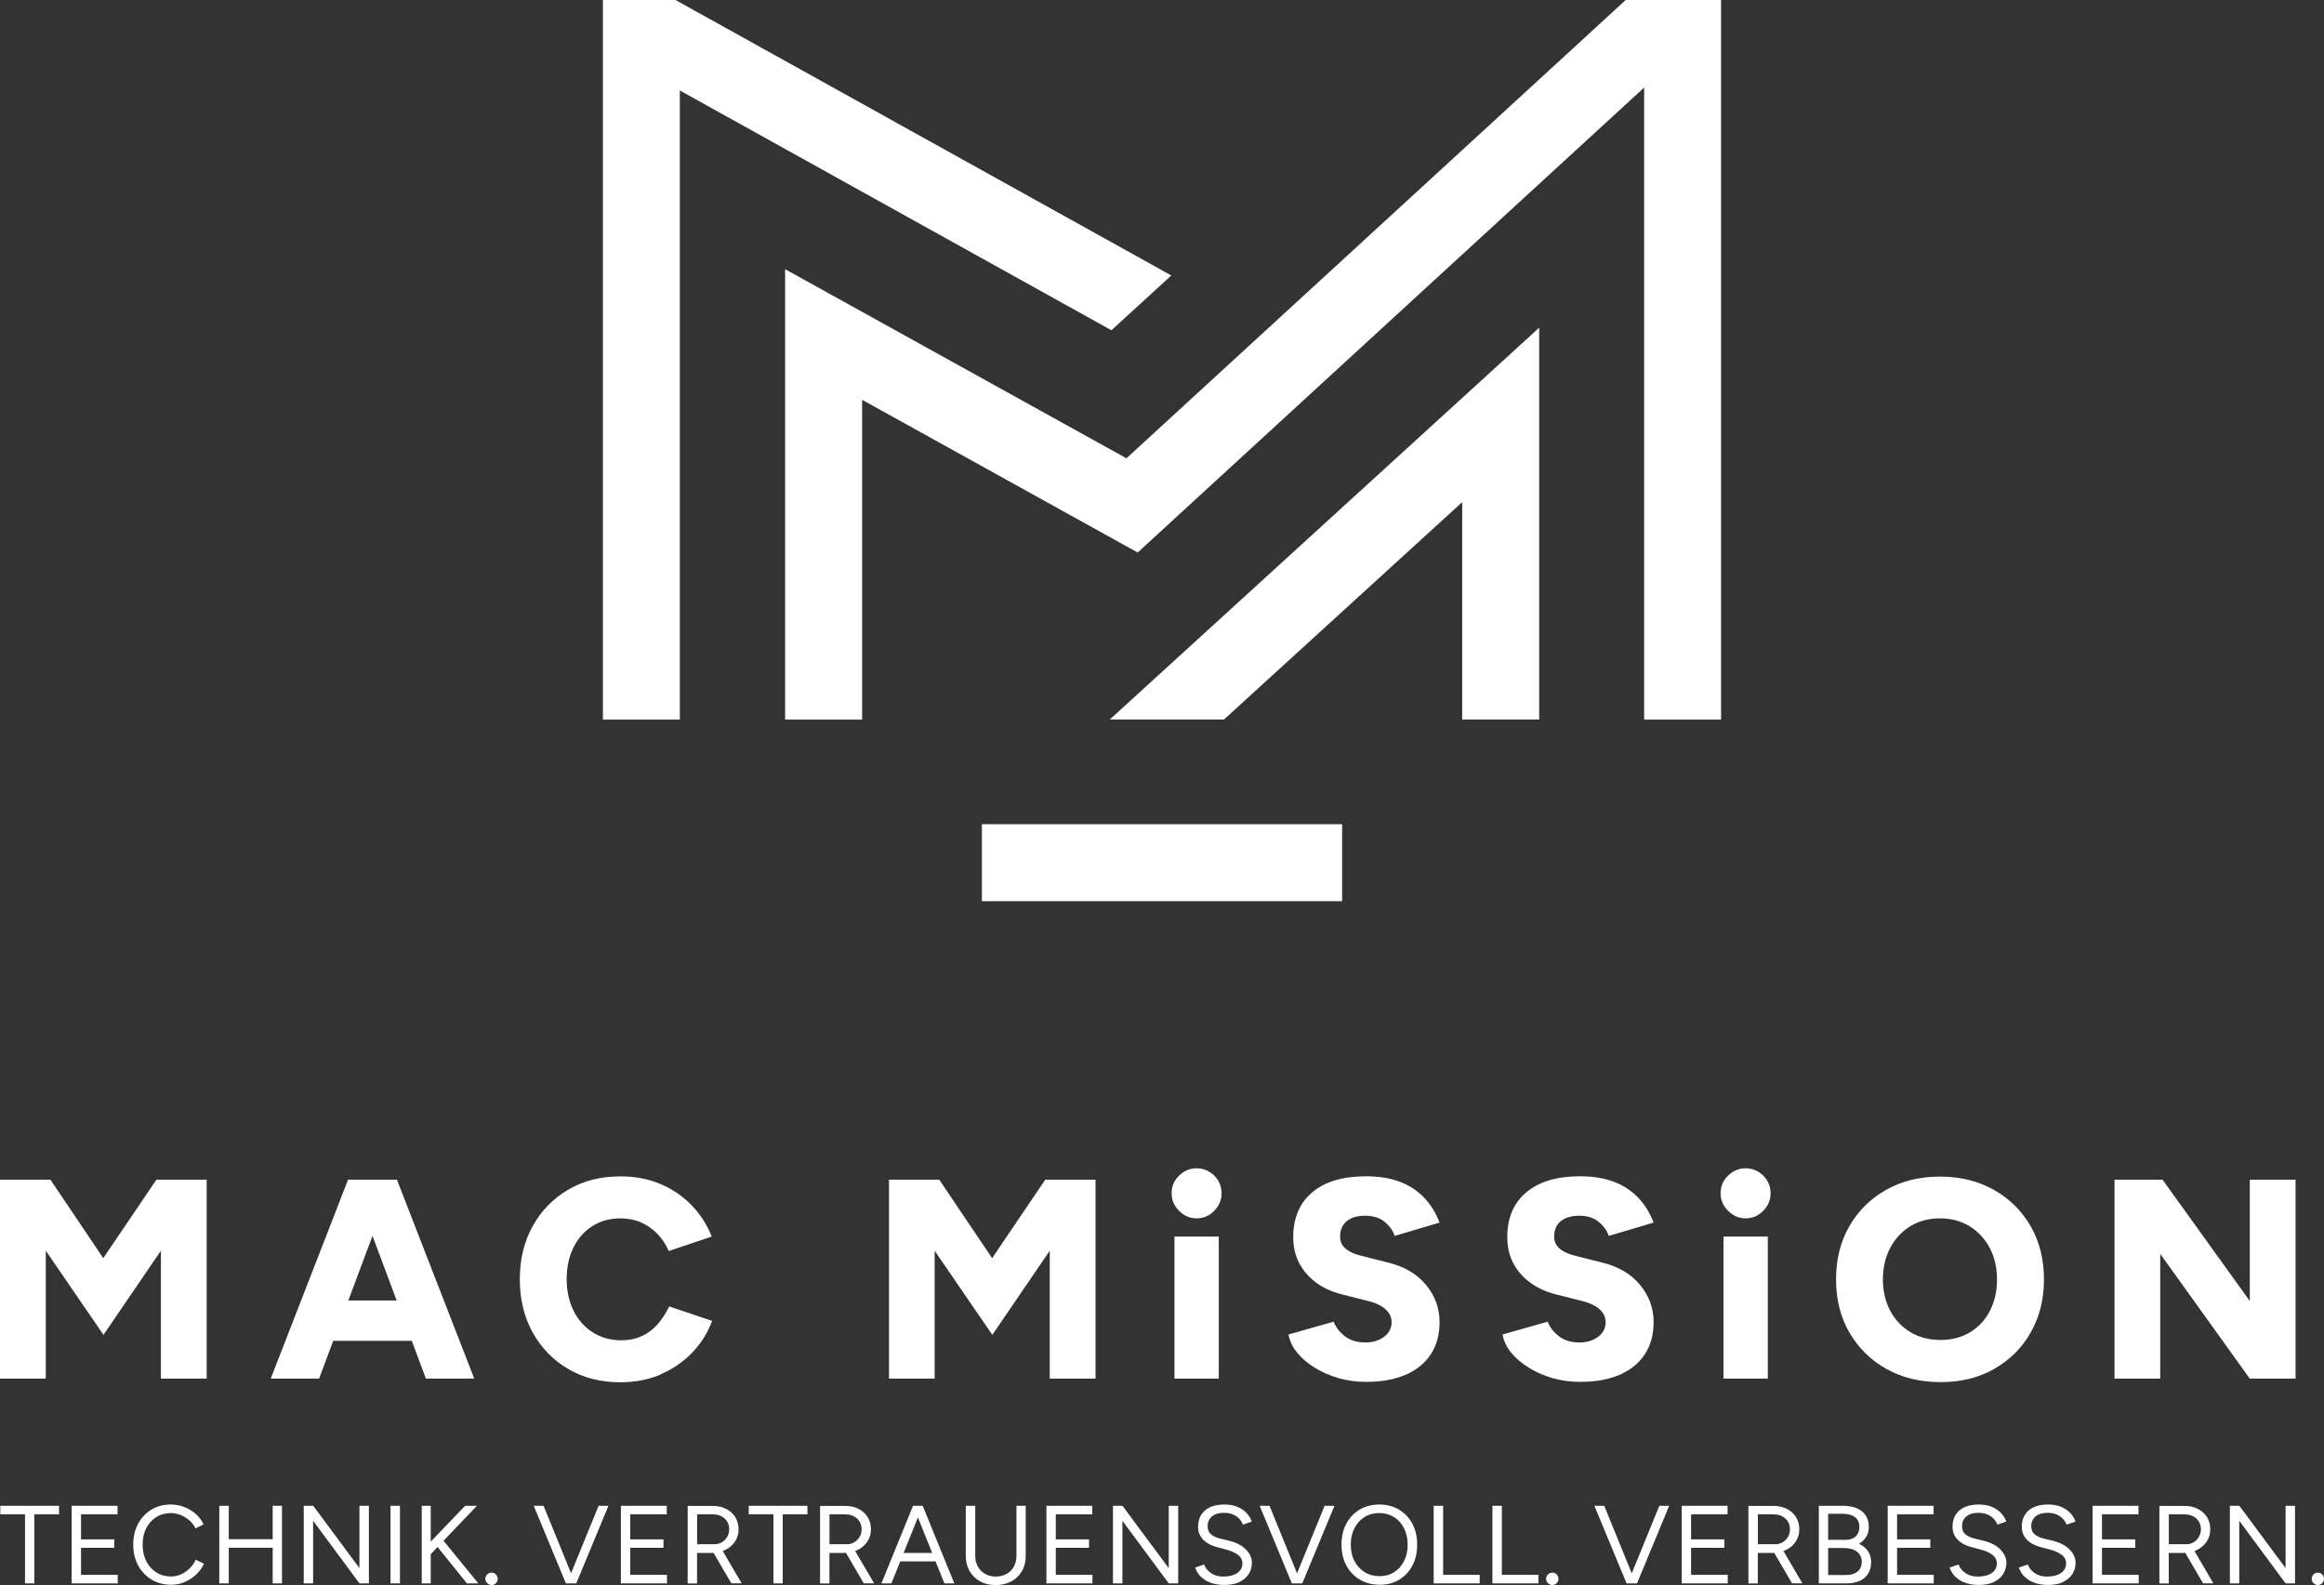
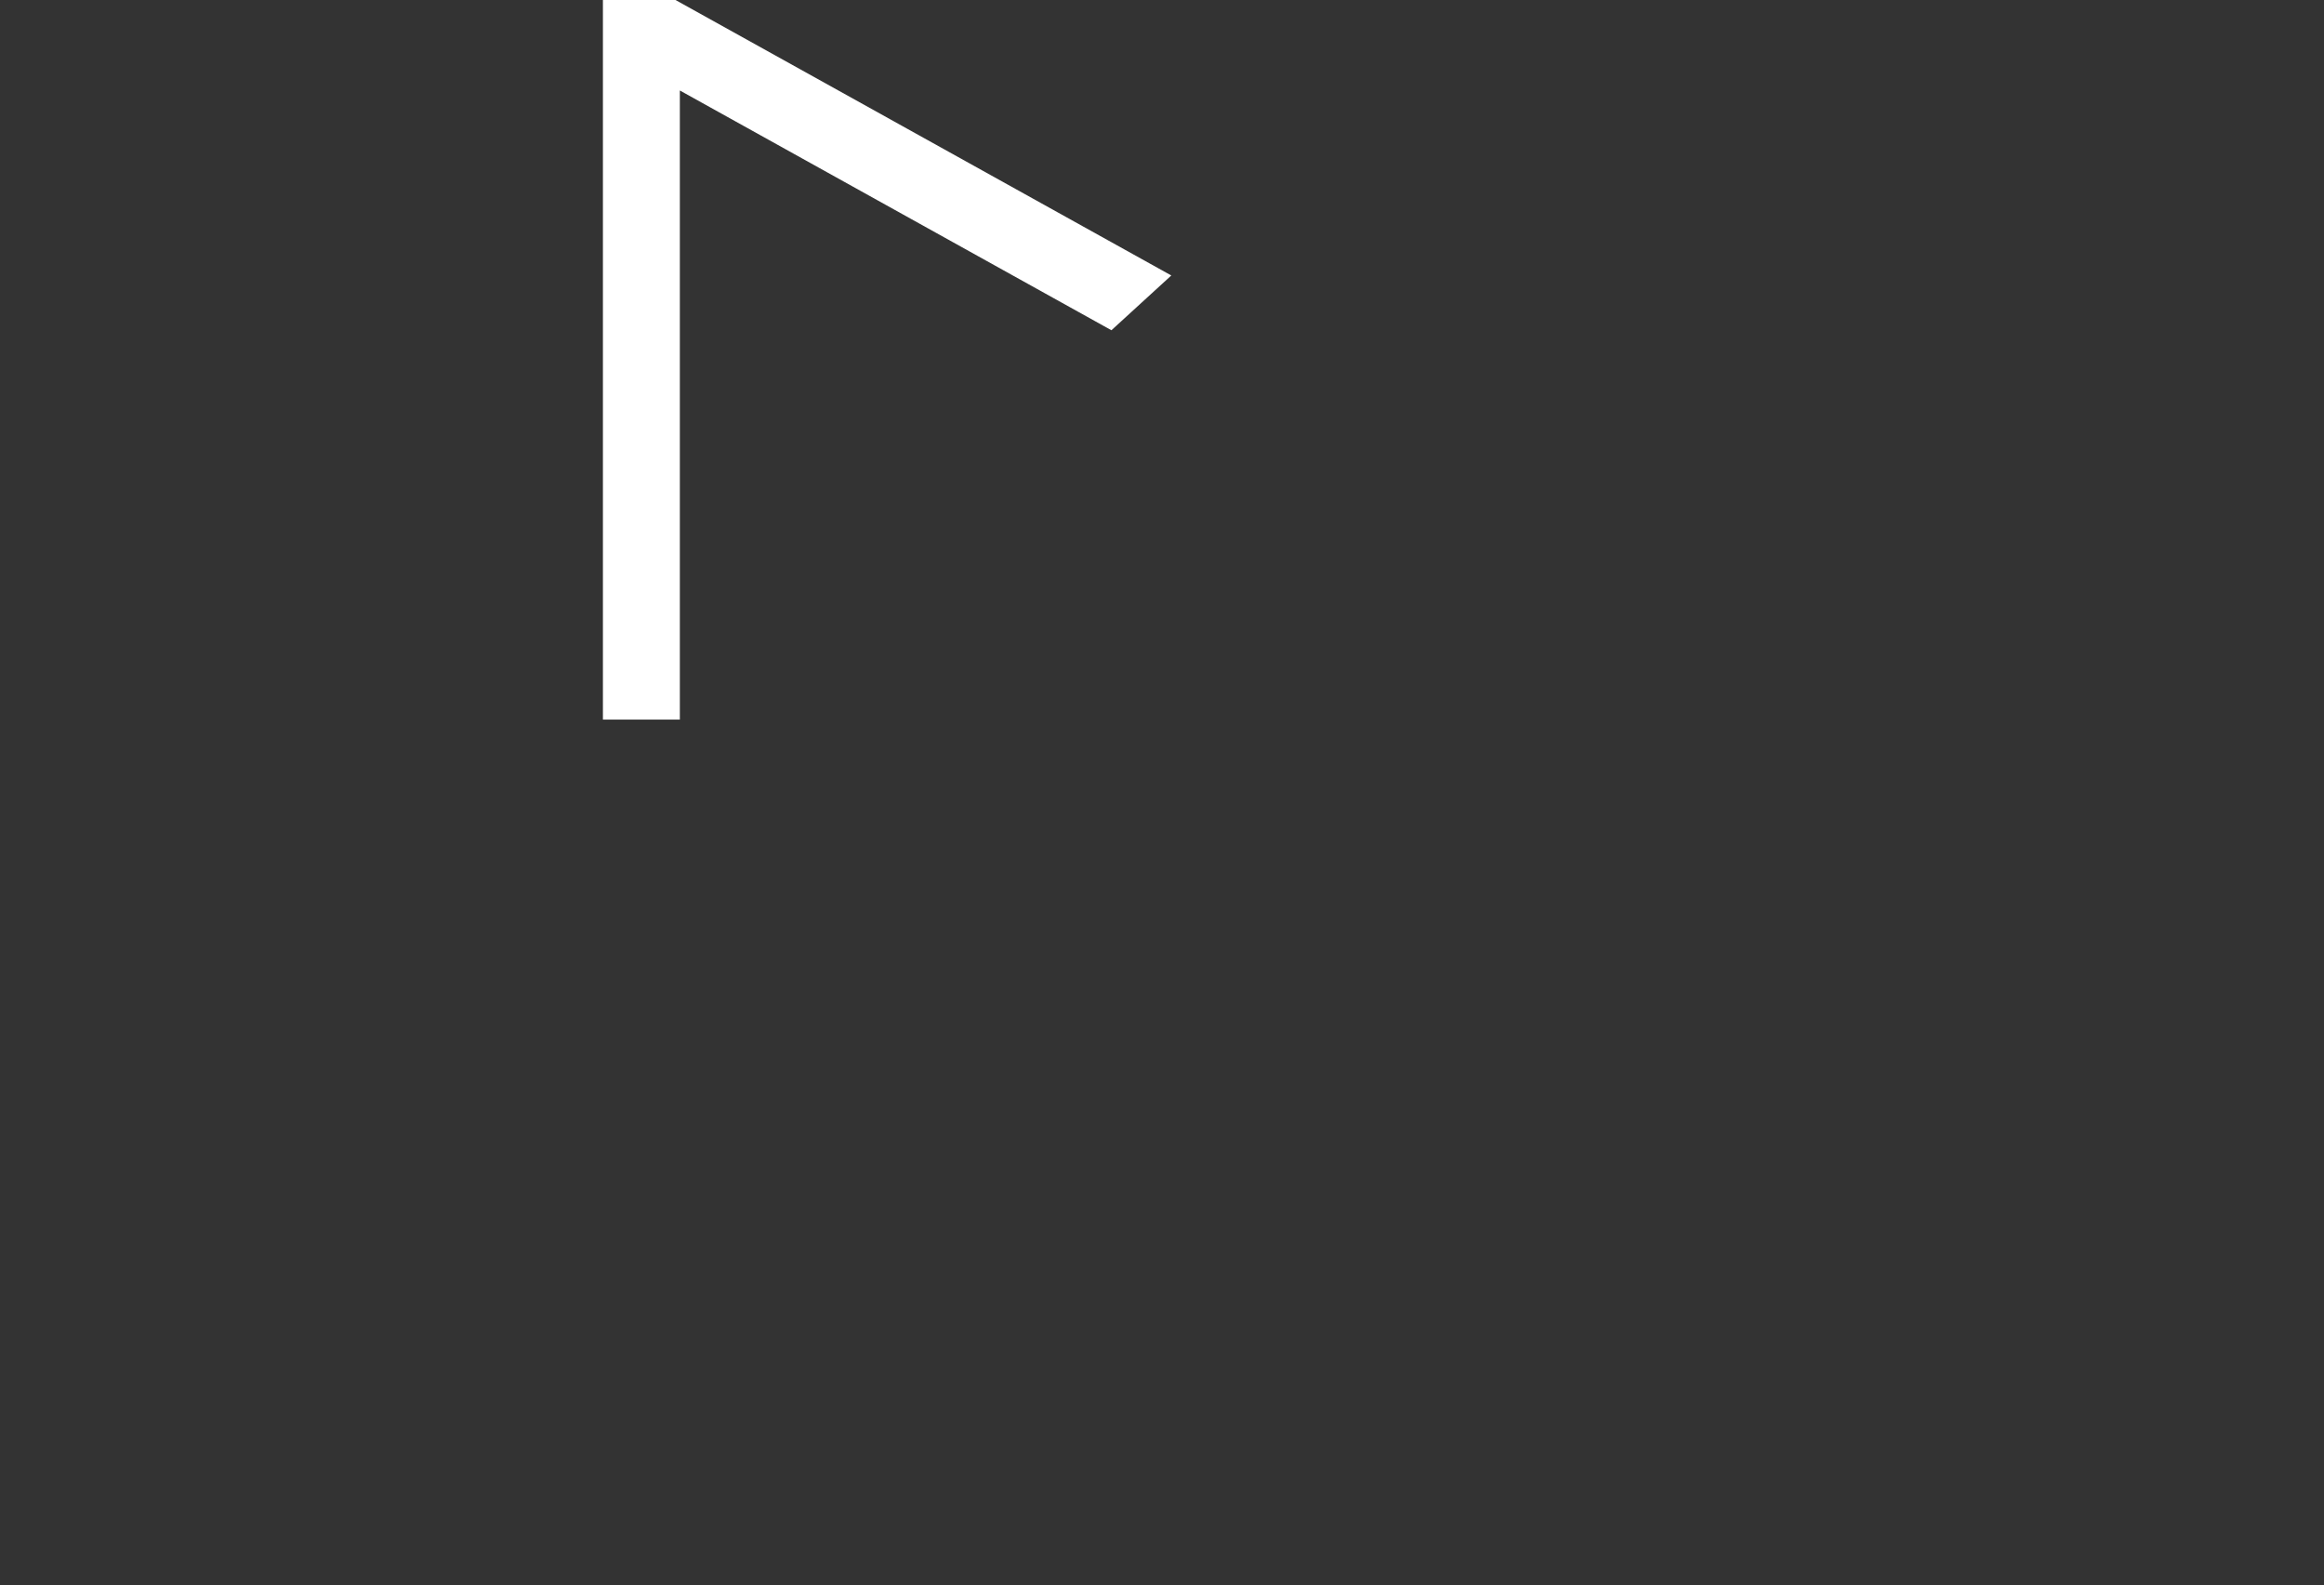
<svg xmlns="http://www.w3.org/2000/svg" id="Ebene_1" viewBox="0 0 300 204.61">
  <rect x="0" y="0" width="300" height="204.61" fill="#333333" stroke="none" />
  <defs>
    <style>      .st0 {        fill: #fff;      }    </style>
  </defs>
-   <path class="st0" d="M278.86,177.96v-16.1l11.56,16.1h5.91v-25.68h-5.91v15.66l-11.26-15.66h-6.2v25.68h5.91ZM246.65,171.98c-1.12-.66-2-1.58-2.64-2.77-.64-1.19-.95-2.54-.95-4.05s.32-2.9.95-4.09c.64-1.19,1.5-2.12,2.6-2.79,1.1-.67,2.37-1.01,3.81-1.01s2.71.34,3.81,1.01c1.1.67,1.97,1.6,2.61,2.79.63,1.19.95,2.55.95,4.09s-.31,2.87-.92,4.05c-.61,1.19-1.47,2.11-2.57,2.77-1.1.66-2.37.99-3.81.99s-2.73-.33-3.85-.99M257.43,176.7c2-1.14,3.58-2.7,4.71-4.7,1.14-1.99,1.71-4.27,1.71-6.84s-.57-4.88-1.72-6.88c-1.15-1.99-2.73-3.56-4.75-4.69-2.02-1.14-4.33-1.71-6.95-1.71s-4.93.57-6.95,1.71c-2.02,1.14-3.6,2.7-4.75,4.69-1.15,1.99-1.72,4.29-1.72,6.88s.57,4.85,1.72,6.84c1.15,1.99,2.74,3.56,4.77,4.7,2.03,1.14,4.37,1.71,7.01,1.71s4.93-.57,6.93-1.71M227.61,156.3c.64-.65.95-1.4.95-2.26,0-.9-.32-1.67-.95-2.29-.64-.62-1.39-.94-2.27-.94s-1.61.31-2.26.94c-.65.62-.97,1.39-.97,2.29,0,.86.32,1.61.97,2.26.65.65,1.4.97,2.26.97s1.64-.32,2.27-.97M228.2,159.62h-5.72v18.34h5.72v-18.34ZM209.09,177.46c1.42-.62,2.5-1.51,3.25-2.66.75-1.15,1.12-2.53,1.12-4.14,0-1.79-.58-3.38-1.74-4.79-1.16-1.41-2.78-2.37-4.86-2.88l-3.63-.92c-.81-.2-1.44-.49-1.91-.9-.46-.4-.7-.91-.7-1.52,0-.88.29-1.55.86-2.02.57-.46,1.38-.7,2.4-.7s1.86.27,2.51.81c.65.54,1.07,1.14,1.27,1.8l5.8-1.72c-.51-1.32-1.2-2.42-2.07-3.3-.87-.88-1.91-1.55-3.14-2-1.22-.45-2.65-.68-4.29-.68-2.98,0-5.29.69-6.93,2.07-1.64,1.38-2.46,3.31-2.46,5.78,0,1.27.26,2.4.79,3.39.52.99,1.26,1.83,2.2,2.51.94.68,2.05,1.19,3.32,1.5l3.63.92c.88.24,1.56.6,2.04,1.06.48.46.72,1,.72,1.61,0,.78-.34,1.42-1.01,1.91-.67.49-1.51.72-2.51.7-1.03-.02-1.88-.3-2.55-.83-.67-.53-1.14-1.14-1.41-1.85l-5.83,1.65c.15.83.51,1.61,1.1,2.33.59.72,1.34,1.37,2.26,1.94.92.57,1.94,1.03,3.08,1.36,1.14.33,2.33.49,3.58.49,2,0,3.72-.31,5.14-.94M181.46,177.46c1.42-.62,2.5-1.51,3.25-2.66.75-1.15,1.12-2.53,1.12-4.14,0-1.79-.58-3.38-1.74-4.79-1.16-1.41-2.78-2.37-4.86-2.88l-3.63-.92c-.81-.2-1.44-.49-1.91-.9-.47-.4-.7-.91-.7-1.52,0-.88.29-1.55.86-2.02s1.38-.7,2.4-.7,1.86.27,2.51.81c.65.54,1.07,1.14,1.27,1.8l5.8-1.72c-.51-1.32-1.2-2.42-2.07-3.3-.87-.88-1.91-1.55-3.14-2-1.22-.45-2.65-.68-4.29-.68-2.98,0-5.3.69-6.93,2.07-1.64,1.38-2.46,3.31-2.46,5.78,0,1.27.26,2.4.79,3.39.53.99,1.26,1.83,2.2,2.51.94.68,2.05,1.19,3.32,1.5l3.63.92c.88.24,1.56.6,2.04,1.06.48.46.72,1,.72,1.61,0,.78-.34,1.42-1.01,1.91-.67.49-1.51.72-2.51.7-1.03-.02-1.88-.3-2.55-.83-.67-.53-1.14-1.14-1.41-1.85l-5.83,1.65c.15.83.51,1.61,1.1,2.33.59.72,1.34,1.37,2.26,1.94s1.94,1.03,3.08,1.36c1.14.33,2.33.49,3.58.49,2,0,3.72-.31,5.13-.94M156.74,156.3c.63-.65.95-1.4.95-2.26,0-.9-.32-1.67-.95-2.29-.64-.62-1.39-.94-2.27-.94s-1.61.31-2.26.94c-.65.62-.97,1.39-.97,2.29,0,.86.32,1.61.97,2.26.65.65,1.4.97,2.26.97s1.64-.32,2.27-.97M157.33,159.62h-5.72v18.34h5.72v-18.34ZM120.65,177.96v-16.51l7.45,10.86,7.41-10.86v16.51h5.91v-25.68h-6.49l-6.86,10.13-6.82-10.13h-6.49v25.68h5.91ZM85.25,177.41c1.56-.66,2.92-1.58,4.07-2.77,1.15-1.19,2.02-2.56,2.61-4.13l-5.54-1.87c-.42.86-.91,1.61-1.48,2.28-.58.66-1.25,1.17-2.04,1.54-.78.37-1.68.55-2.68.55-1.37,0-2.59-.34-3.65-1.01-1.06-.67-1.9-1.6-2.49-2.79-.6-1.19-.9-2.55-.9-4.09s.29-2.9.88-4.09c.59-1.19,1.41-2.11,2.46-2.77,1.05-.66,2.25-.99,3.6-.99.95,0,1.83.17,2.62.51.79.34,1.5.83,2.13,1.47.62.64,1.12,1.38,1.49,2.24l5.54-1.87c-.61-1.54-1.48-2.9-2.62-4.07-1.14-1.17-2.48-2.08-4.04-2.73-1.55-.65-3.26-.97-5.12-.97-2.54,0-4.79.57-6.73,1.71-1.94,1.14-3.47,2.7-4.59,4.7-1.11,1.99-1.67,4.29-1.67,6.88s.56,4.88,1.67,6.88c1.11,1.99,2.64,3.56,4.59,4.7s4.19,1.71,6.73,1.71c1.88,0,3.61-.33,5.17-.99M56.56,167.87h-16.91v5.21h16.91v-5.21ZM41.19,177.96l9.61-25.68h-5.87l-9.98,25.68h6.24ZM61.22,177.96l-9.98-25.68h-5.87l9.61,25.68h6.24ZM5.91,177.96v-16.51l7.45,10.86,7.41-10.86v16.51h5.91v-25.68h-6.49l-6.86,10.13-6.82-10.13H0v25.68h5.91Z" />
-   <path class="st0" d="M299.77,204.36c.15-.16.23-.34.23-.55s-.08-.41-.23-.57c-.15-.16-.34-.24-.56-.24s-.41.08-.56.24c-.16.16-.24.35-.24.57s.08.39.24.55c.16.16.34.24.56.24s.41-.08.56-.24M289.06,204.39v-8.08l5.98,8.08h1.22v-10.01h-1.22v8.04l-5.96-8.04h-1.23v10.01h1.22ZM279.96,195.48h2.02c.63,0,1.14.18,1.54.54.39.36.59.82.59,1.39,0,.37-.09.7-.26.99-.18.29-.41.52-.69.69-.29.17-.61.25-.97.25h-2.22v-3.86ZM285.72,204.39l-2.77-4.74-.96.63,2.4,4.1h1.33ZM279.96,204.39v-3.93h1.89c.66,0,1.25-.13,1.77-.39.52-.26.94-.62,1.24-1.08.3-.46.46-.98.46-1.57s-.14-1.12-.42-1.57c-.28-.46-.67-.81-1.17-1.07-.5-.26-1.07-.39-1.72-.39h-3.26v10.01h1.22ZM276.08,204.39v-1.1h-4.74v-3.49h4.29v-1.09h-4.29v-3.23h4.71v-1.1h-5.92v10.01h5.95ZM266.35,204.19c.52-.25.91-.6,1.18-1.03.27-.43.4-.91.4-1.44,0-.61-.26-1.18-.78-1.71-.52-.53-1.27-.91-2.24-1.14l-1.1-.27c-.48-.11-.86-.29-1.16-.54-.29-.24-.44-.59-.44-1.05,0-.53.19-.96.57-1.27.38-.31.88-.46,1.52-.46s1.13.13,1.56.41c.43.27.73.65.92,1.12l1.14-.4c-.12-.38-.34-.74-.64-1.07-.3-.33-.69-.6-1.17-.81-.48-.21-1.04-.32-1.7-.32-1.11,0-1.95.26-2.54.77-.59.51-.88,1.22-.88,2.12,0,.49.11.9.34,1.25.22.35.52.63.9.86.38.23.79.39,1.24.51l1.1.29c.64.16,1.15.39,1.55.68.39.29.59.67.59,1.14,0,.5-.22.91-.66,1.22-.44.31-1.04.46-1.82.46-.63,0-1.16-.15-1.6-.47-.43-.31-.72-.67-.86-1.09l-1.16.4c.1.29.24.57.44.84.2.26.46.5.77.72.32.21.69.38,1.12.5.43.12.92.18,1.47.18.77,0,1.42-.13,1.94-.38M257.42,204.19c.52-.25.91-.6,1.18-1.03.27-.43.4-.91.4-1.44,0-.61-.26-1.18-.78-1.71-.52-.53-1.27-.91-2.24-1.14l-1.1-.27c-.48-.11-.86-.29-1.16-.54-.3-.24-.44-.59-.44-1.05,0-.53.19-.96.57-1.27.38-.31.88-.46,1.52-.46s1.13.13,1.56.41c.43.27.73.65.91,1.12l1.14-.4c-.12-.38-.34-.74-.64-1.07-.3-.33-.69-.6-1.17-.81-.48-.21-1.04-.32-1.7-.32-1.11,0-1.95.26-2.54.77-.59.51-.88,1.22-.88,2.12,0,.49.11.9.34,1.25.22.35.52.63.9.86.38.23.79.39,1.24.51l1.1.29c.64.16,1.15.39,1.55.68.39.29.59.67.59,1.14,0,.5-.22.91-.66,1.22-.44.31-1.04.46-1.82.46-.63,0-1.16-.15-1.6-.47-.43-.31-.72-.67-.86-1.09l-1.16.4c.1.29.24.57.44.84.2.26.46.5.77.72.31.21.69.38,1.12.5s.92.18,1.47.18c.77,0,1.42-.13,1.94-.38M249.62,204.39v-1.1h-4.73v-3.49h4.29v-1.09h-4.29v-3.23h4.71v-1.1h-5.92v10.01h5.95ZM235.99,195.41h1.93c.67,0,1.18.15,1.55.44.37.29.55.71.55,1.25s-.16.93-.47,1.23c-.31.29-.75.44-1.3.44h-2.26v-3.36ZM235.99,199.82h2c.73,0,1.31.16,1.72.48.41.32.62.76.62,1.32,0,.52-.18.94-.54,1.24-.36.3-.85.45-1.48.45h-2.32v-3.49ZM238.37,204.39c.66,0,1.22-.11,1.69-.32s.84-.52,1.09-.93.39-.9.39-1.48-.14-1.03-.41-1.43c-.27-.4-.66-.72-1.15-.96.4-.23.71-.53.93-.89.22-.37.33-.79.33-1.28,0-.58-.13-1.07-.4-1.48-.27-.41-.64-.71-1.13-.92-.49-.21-1.07-.32-1.76-.32h-3.16v10.01h3.58ZM226.91,195.48h2.02c.63,0,1.14.18,1.54.54.4.36.59.82.59,1.39,0,.37-.09.7-.26.99-.18.29-.41.52-.69.69-.29.17-.61.25-.97.25h-2.22v-3.86ZM232.67,204.39l-2.78-4.74-.96.63,2.4,4.1h1.33ZM226.91,204.39v-3.93h1.89c.66,0,1.25-.13,1.77-.39.52-.26.94-.62,1.24-1.08.31-.46.46-.98.46-1.57s-.14-1.12-.42-1.57c-.28-.46-.67-.81-1.17-1.07-.5-.26-1.07-.39-1.72-.39h-3.26v10.01h1.22ZM223.03,204.39v-1.1h-4.73v-3.49h4.29v-1.09h-4.29v-3.23h4.71v-1.1h-5.92v10.01h5.95ZM211.17,204.39l-4.08-10.01h-1.27l4.15,10.01h1.2ZM211.32,204.39l4.15-10.01h-1.27l-4.09,10.01h1.22ZM200.95,204.36c.15-.16.23-.34.23-.55s-.08-.41-.23-.57c-.15-.16-.34-.24-.56-.24s-.41.08-.57.24c-.16.16-.24.35-.24.57s.08.39.24.55c.16.16.35.24.57.24s.41-.08.56-.24M198.59,204.39v-1.1h-4.72v-8.91h-1.22v10.01h5.94ZM191.01,204.39v-1.1h-4.72v-8.91h-1.22v10.01h5.94ZM176.16,202.94c-.56-.35-1-.83-1.32-1.44-.32-.61-.47-1.32-.47-2.12s.16-1.5.47-2.11c.31-.62.75-1.1,1.3-1.44.55-.35,1.19-.52,1.9-.52s1.36.18,1.91.52c.55.35.98.83,1.29,1.44.31.62.47,1.32.47,2.11s-.15,1.51-.46,2.12-.74,1.09-1.28,1.44c-.54.35-1.17.52-1.89.52s-1.37-.17-1.93-.52M180.62,203.91c.73-.44,1.3-1.05,1.71-1.83.41-.78.61-1.68.61-2.69s-.2-1.9-.61-2.68c-.41-.78-.99-1.39-1.72-1.83-.74-.44-1.59-.67-2.55-.67s-1.81.22-2.55.66c-.73.44-1.31,1.05-1.72,1.82-.42.78-.62,1.68-.62,2.7s.21,1.91.63,2.69c.42.78,1,1.39,1.75,1.83.74.44,1.6.66,2.56.66s1.79-.22,2.52-.66M167.96,204.39l-4.08-10.01h-1.27l4.15,10.01h1.2ZM168.11,204.39l4.15-10.01h-1.27l-4.09,10.01h1.22ZM160.03,204.19c.52-.25.91-.6,1.18-1.03.27-.43.4-.91.4-1.44,0-.61-.26-1.18-.78-1.71-.52-.53-1.27-.91-2.24-1.14l-1.1-.27c-.48-.11-.86-.29-1.16-.54-.29-.24-.44-.59-.44-1.05,0-.53.19-.96.57-1.27s.88-.46,1.52-.46,1.13.13,1.56.41c.43.27.73.65.91,1.12l1.14-.4c-.12-.38-.34-.74-.64-1.07-.3-.33-.69-.6-1.17-.81-.48-.21-1.04-.32-1.7-.32-1.11,0-1.95.26-2.54.77-.59.51-.88,1.22-.88,2.12,0,.49.11.9.34,1.25.22.35.52.63.9.86.38.23.79.39,1.24.51l1.1.29c.64.16,1.15.39,1.55.68.39.29.59.67.59,1.14,0,.5-.22.91-.66,1.22-.44.31-1.04.46-1.82.46-.63,0-1.16-.15-1.6-.47-.43-.31-.72-.67-.86-1.09l-1.16.4c.1.29.24.57.44.84.2.26.46.5.77.72s.69.38,1.12.5c.43.12.92.18,1.47.18.77,0,1.42-.13,1.94-.38M144.89,204.39v-8.08l5.98,8.08h1.22v-10.01h-1.22v8.04l-5.97-8.04h-1.23v10.01h1.22ZM141.02,204.39v-1.1h-4.73v-3.49h4.29v-1.09h-4.29v-3.23h4.71v-1.1h-5.92v10.01h5.95ZM130.55,204.13c.59-.32,1.05-.76,1.37-1.33.33-.57.49-1.22.49-1.97v-6.45h-1.2v6.45c0,.52-.11.99-.34,1.4-.22.41-.54.72-.94.94-.41.22-.87.34-1.39.34s-.97-.11-1.37-.34c-.4-.22-.71-.54-.94-.94-.22-.41-.34-.87-.34-1.4v-6.45h-1.22v6.45c0,.74.16,1.4.49,1.97.33.57.78,1.01,1.35,1.33.58.32,1.24.48,2,.48s1.45-.16,2.05-.48M121.28,200.46h-5.56v1.09h5.56v-1.09ZM115.07,204.39l4.02-10.01h-1.23l-4.08,10.01h1.29ZM123.19,204.39l-4.08-10.01h-1.22l4.02,10.01h1.27ZM107.07,195.48h2.02c.63,0,1.14.18,1.54.54.4.36.59.82.59,1.39,0,.37-.09.7-.26.99-.18.29-.41.52-.69.69-.29.17-.61.25-.97.25h-2.22v-3.86ZM112.84,204.39l-2.78-4.74-.96.63,2.4,4.1h1.33ZM107.07,204.39v-3.93h1.89c.66,0,1.25-.13,1.77-.39.52-.26.94-.62,1.24-1.08.31-.46.46-.98.46-1.57s-.14-1.12-.42-1.57c-.28-.46-.67-.81-1.17-1.07-.5-.26-1.07-.39-1.72-.39h-3.26v10.01h1.22ZM101.04,204.39v-8.91h3.19v-1.1h-7.58v1.1h3.19v8.91h1.2ZM89.98,195.48h2.02c.63,0,1.14.18,1.54.54.39.36.59.82.59,1.39,0,.37-.09.7-.26.99-.18.29-.41.52-.69.69-.29.17-.61.25-.97.25h-2.22v-3.86ZM95.74,204.39l-2.77-4.74-.96.63,2.4,4.1h1.33ZM89.98,204.39v-3.93h1.89c.66,0,1.25-.13,1.77-.39.52-.26.94-.62,1.24-1.08.31-.46.46-.98.46-1.57s-.14-1.12-.42-1.57c-.28-.46-.67-.81-1.17-1.07s-1.08-.39-1.72-.39h-3.26v10.01h1.22ZM86.1,204.39v-1.1h-4.74v-3.49h4.29v-1.09h-4.29v-3.23h4.71v-1.1h-5.92v10.01h5.95ZM74.25,204.39l-4.08-10.01h-1.27l4.15,10.01h1.2ZM74.39,204.39l4.15-10.01h-1.27l-4.09,10.01h1.22ZM64.02,204.36c.15-.16.23-.34.23-.55s-.08-.41-.23-.57c-.15-.16-.34-.24-.56-.24s-.41.08-.57.24c-.16.16-.24.35-.24.57s.08.39.24.55c.16.16.35.24.57.24s.41-.08.56-.24M61.75,204.39l-4.79-5.86-.79.77,4.1,5.09h1.47ZM55.6,194.38h-1.16v10.01h1.16v-10.01ZM61.56,194.38h-1.52l-5.26,5.48.5,1.1,6.28-6.58ZM51.63,194.38h-1.22v10.01h1.22v-10.01ZM40.42,204.39v-8.08l5.98,8.08h1.22v-10.01h-1.22v8.04l-5.96-8.04h-1.23v10.01h1.22ZM35.46,198.69h-6.06v1.1h6.06v-1.1ZM29.53,194.38h-1.22v10.01h1.22v-10.01ZM36.4,194.38h-1.2v10.01h1.2v-10.01ZM23.82,204.22c.56-.23,1.05-.55,1.49-.96.43-.41.77-.88,1.02-1.4l-1.06-.53c-.19.42-.45.79-.78,1.12-.33.33-.7.58-1.11.77-.41.19-.84.28-1.3.28-.7,0-1.34-.17-1.89-.52-.56-.35-.99-.83-1.31-1.45-.31-.62-.47-1.33-.47-2.13s.15-1.51.46-2.12c.31-.61.74-1.09,1.3-1.44.55-.35,1.18-.52,1.87-.52.45,0,.88.08,1.29.25.41.17.78.4,1.12.69.33.29.6.64.79,1.04l1.04-.53c-.24-.5-.58-.95-1.01-1.34-.44-.39-.94-.69-1.49-.9-.55-.21-1.13-.32-1.73-.32-.94,0-1.78.22-2.51.67-.73.44-1.3,1.05-1.72,1.83-.41.78-.62,1.67-.62,2.68s.21,1.9.63,2.68c.42.78,1,1.39,1.73,1.83.73.44,1.58.67,2.53.67.6,0,1.18-.11,1.74-.34M15.2,204.39v-1.1h-4.74v-3.49h4.29v-1.09h-4.29v-3.23h4.71v-1.1h-5.92v10.01h5.95ZM4.43,204.39v-8.91h3.19v-1.1H.04v1.1h3.19v8.91h1.2Z" />
-   <rect class="st0" x="126.75" y="106.39" width="46.5" height="9.94" />
-   <polygon class="st0" points="158 92.88 188.75 64.82 188.75 92.88 198.69 92.88 198.69 42.3 143.26 92.88 158 92.88" />
-   <polygon class="st0" points="209.86 0 145.41 59.16 101.35 34.75 101.35 92.89 111.29 92.89 111.29 51.61 146.86 71.32 212.24 11.3 212.24 92.89 222.17 92.89 222.17 0 209.86 0" />
  <polygon class="st0" points="77.83 0 77.83 92.89 87.76 92.89 87.76 11.68 143.47 42.63 151.2 35.56 87.2 0 77.83 0" />
</svg>